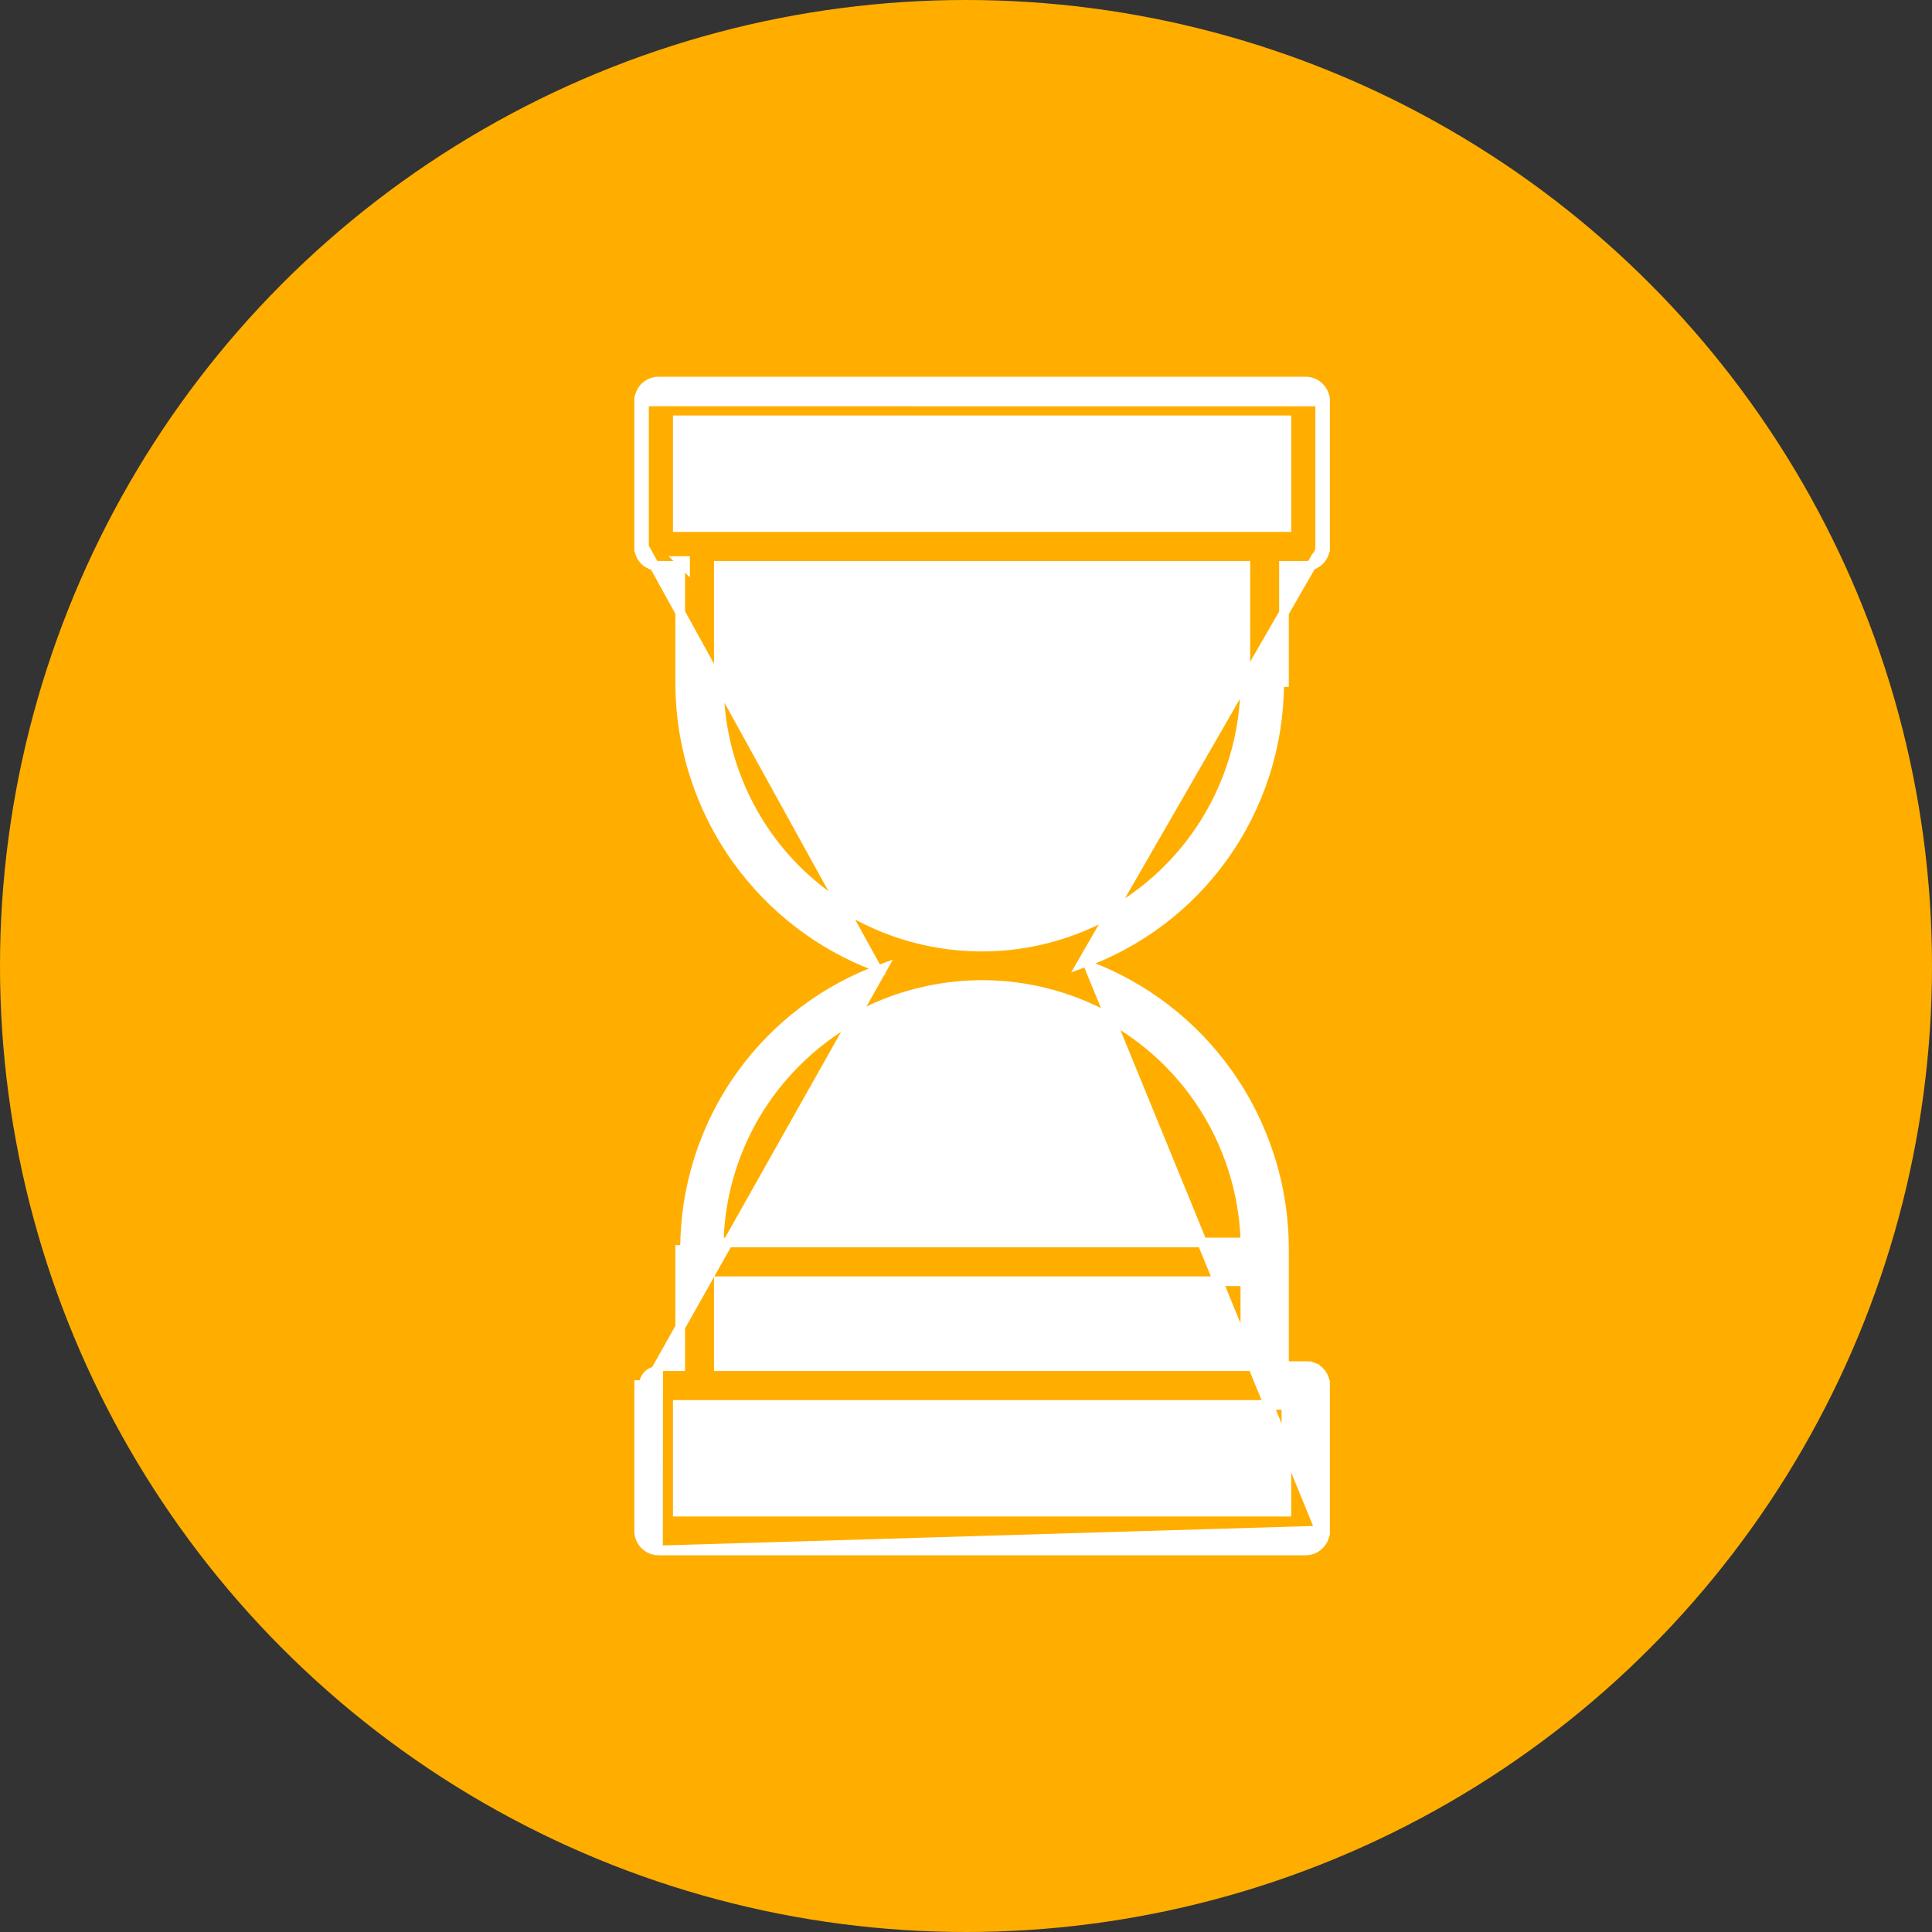
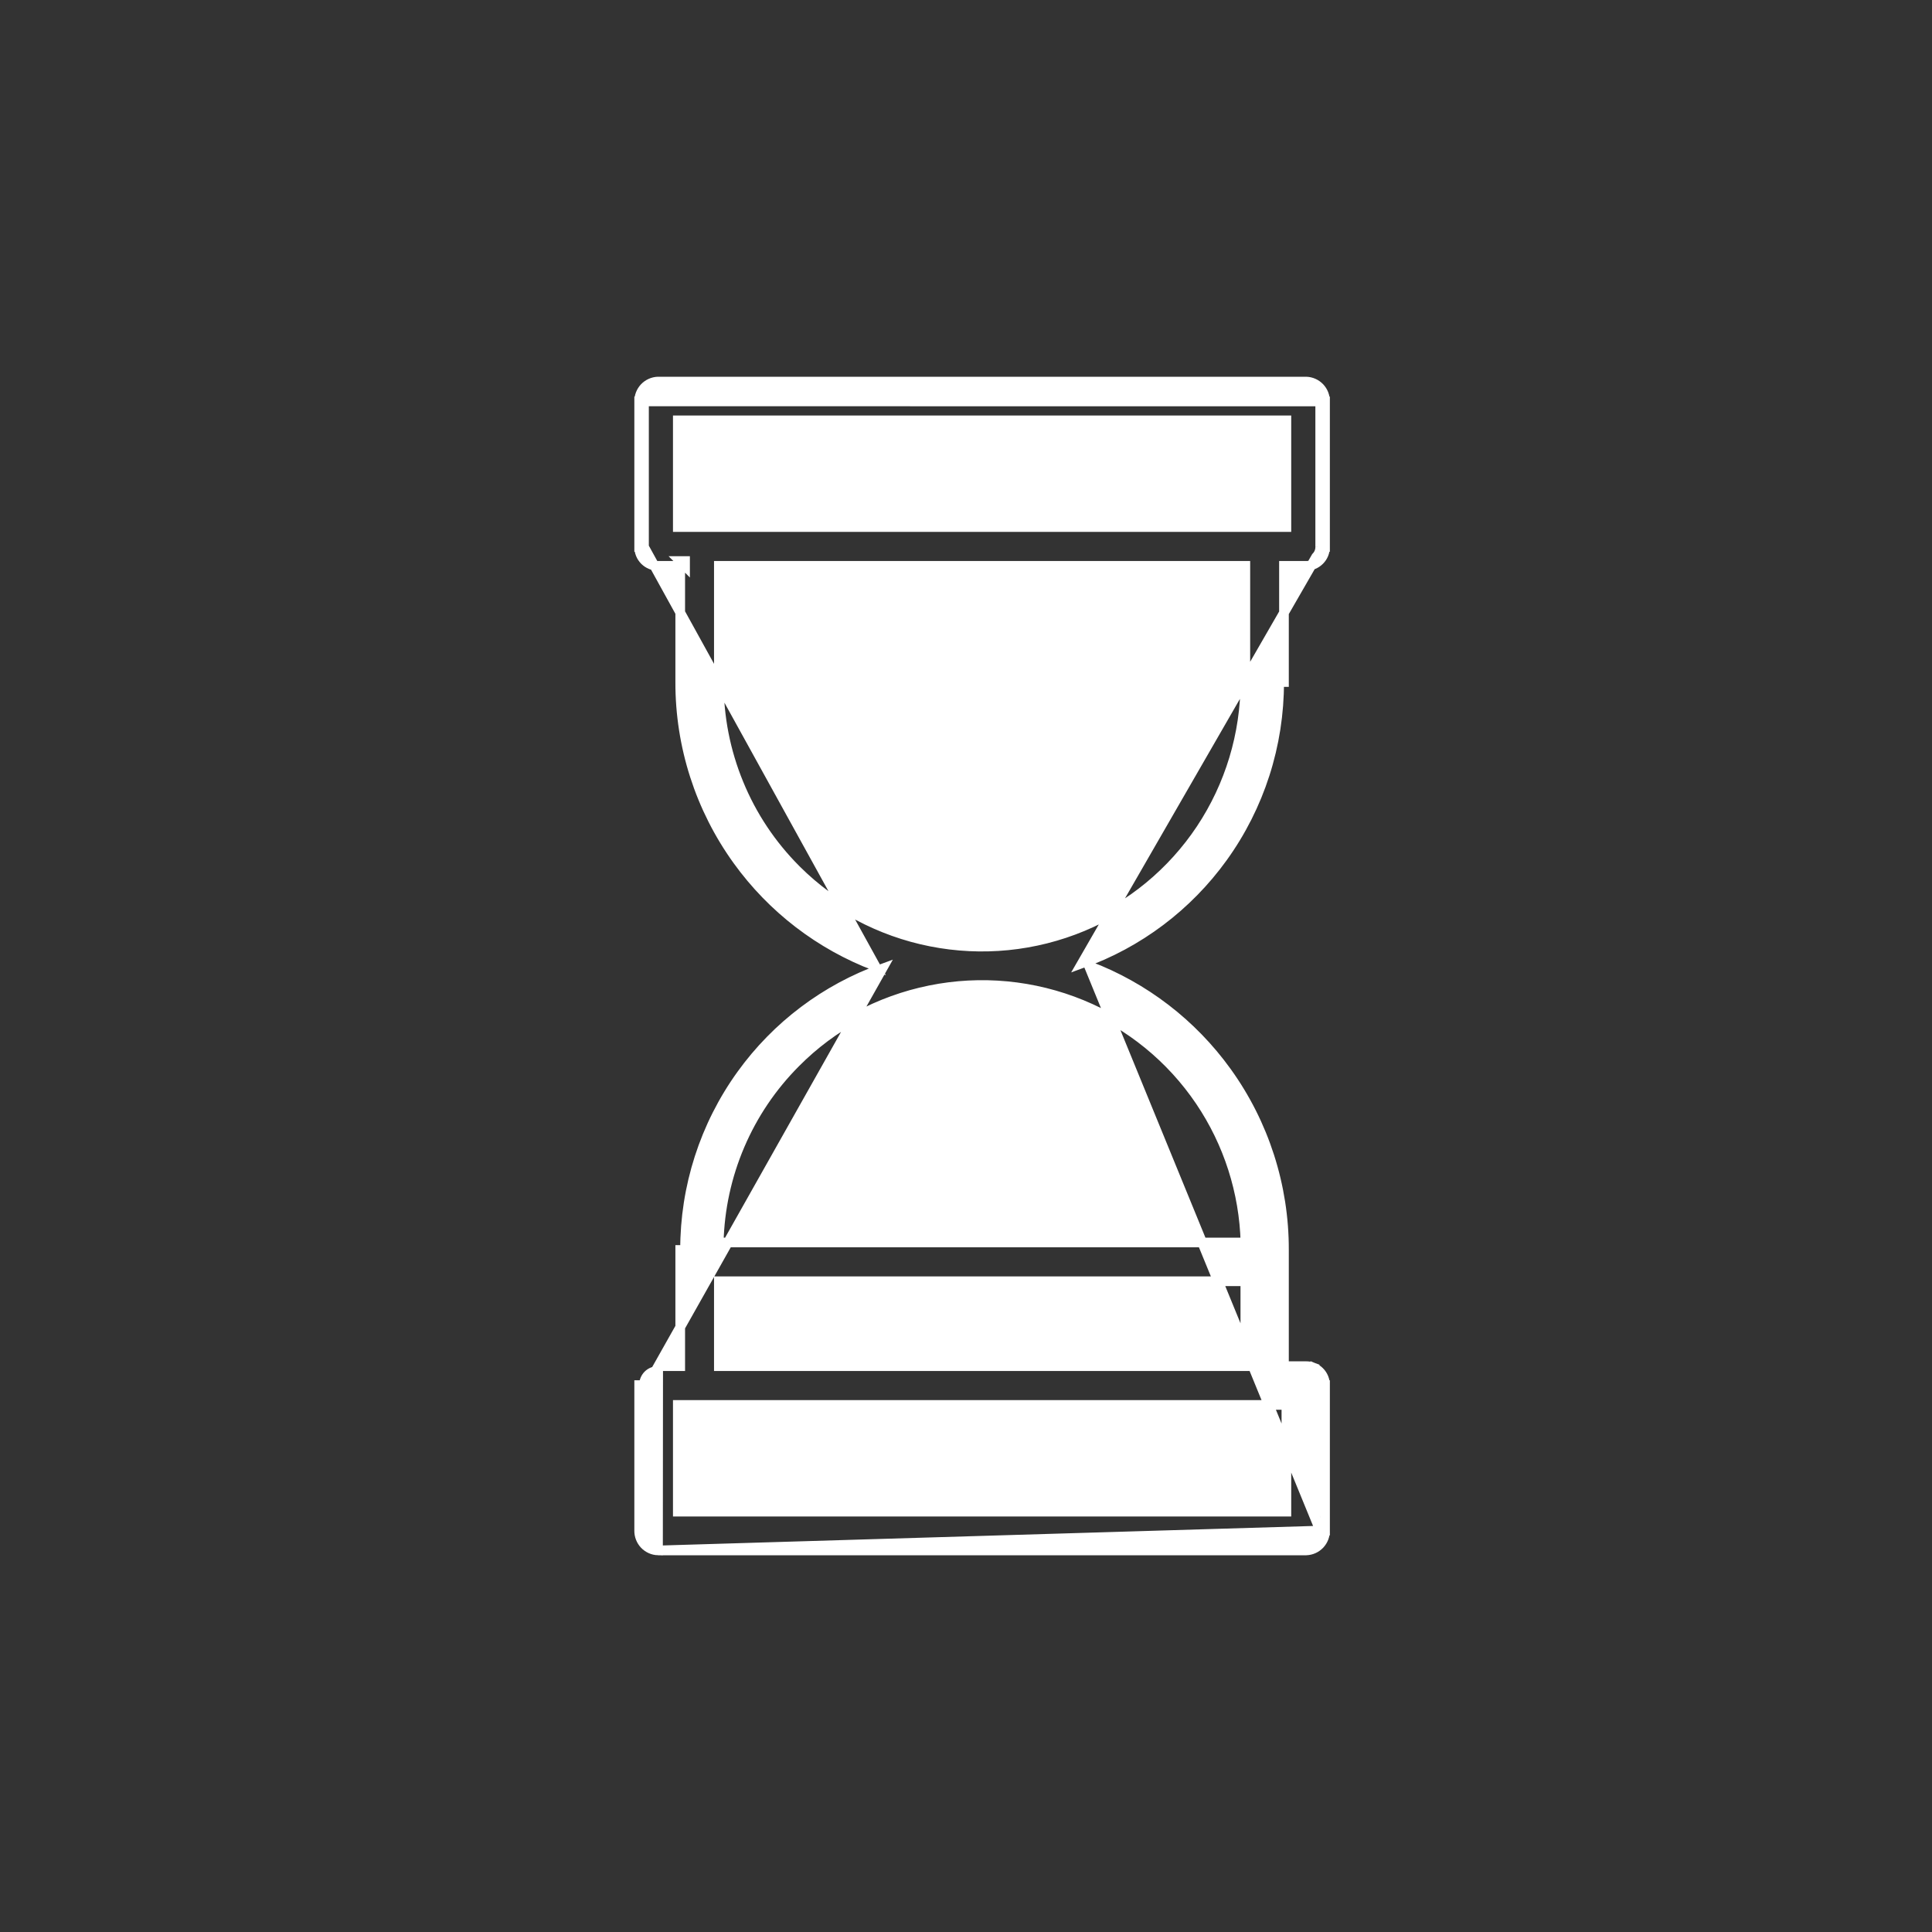
<svg xmlns="http://www.w3.org/2000/svg" width="60" height="60" viewBox="0 0 60 60" fill="none">
  <rect x="0" y="0" width="60" height="60" fill="#333333" stroke="none" />
-   <circle cx="30" cy="30" r="30" fill="#FFAE00" />
  <path d="M20.435 48.15L20.435 48.15C20.276 48.145 20.125 48.077 20.015 47.961C19.906 47.845 19.847 47.691 19.85 47.532V43.016V43.015H20C19.999 42.957 20.01 42.899 20.032 42.846C20.054 42.792 20.086 42.743 20.127 42.702C20.168 42.661 20.217 42.629 20.271 42.608C20.325 42.586 20.382 42.576 20.44 42.577L20.435 48.15ZM20.435 48.15H20.44H40.56V48.15L40.565 48.15C40.724 48.145 40.875 48.077 40.985 47.961C41.094 47.845 41.153 47.691 41.15 47.532M20.435 48.15L41 47.534M19.85 16.984C19.849 17.062 19.864 17.139 19.893 17.211C19.922 17.283 19.966 17.349 20.021 17.404C20.077 17.459 20.143 17.503 20.215 17.532C20.287 17.56 20.364 17.574 20.442 17.573H21.125V21.18C21.12 23.168 21.743 25.106 22.904 26.716C23.98 28.21 25.469 29.351 27.182 30L20 16.985M19.85 16.984C19.85 16.984 19.85 16.983 19.85 16.983L20 16.985M19.85 16.984V16.985H20M19.85 16.984V12.468M20 16.985V12.466M19.85 12.468C19.85 12.469 19.85 12.469 19.85 12.47L20 12.466M19.85 12.468C19.847 12.309 19.906 12.155 20.015 12.039C20.125 11.923 20.276 11.855 20.435 11.85L20.44 11.85V11.85H40.56H40.565L40.565 11.85C40.724 11.855 40.875 11.923 40.985 12.039C41.094 12.155 41.153 12.309 41.15 12.468M19.85 12.468V12.466H20M20 12.466L41.15 12.468M41.15 12.468V12.466H41M41.15 12.468L20.44 12H40.56C40.68 12.004 40.793 12.055 40.876 12.142C40.958 12.229 41.003 12.346 41 12.466M41.15 12.468C41.15 12.469 41.15 12.469 41.15 12.47L41 12.466M41.15 12.468V16.984M41 12.466V16.985M41 16.985L41.15 16.983C41.15 16.983 41.15 16.984 41.15 16.984M41 16.985C41.001 17.043 40.99 17.101 40.968 17.154C40.946 17.208 40.914 17.257 40.873 17.298L33.6 29.92C35.354 29.293 36.88 28.146 37.974 26.628C39.116 25.044 39.729 23.137 39.725 21.181H39.875V21.18V17.573H40.558C40.636 17.574 40.713 17.56 40.785 17.532C40.857 17.503 40.923 17.459 40.978 17.404C41.034 17.349 41.078 17.283 41.107 17.211C41.136 17.139 41.151 17.062 41.15 16.984M41 16.985H41.15V16.984M41.15 43.016C41.151 42.938 41.136 42.861 41.107 42.789C41.078 42.717 41.034 42.651 40.978 42.596C40.923 42.541 40.857 42.497 40.785 42.468L40.729 42.608L40.785 42.468C40.713 42.44 40.636 42.426 40.558 42.427H39.875V38.82C39.88 36.832 39.257 34.894 38.096 33.284C37.02 31.79 35.531 30.649 33.818 30L41 47.534M41.15 43.016C41.15 43.016 41.15 43.017 41.15 43.017L41 43.015H41.15V43.016ZM41.15 43.016V47.532M41.15 47.532C41.15 47.532 41.15 47.531 41.15 47.53L41 47.534M41.15 47.532V47.534H41M21.125 42.427H20.442L27.4 30.08C25.646 30.707 24.12 31.854 23.026 33.372C21.884 34.956 21.271 36.863 21.275 38.819H21.125V38.819V42.427ZM21.125 17.423H21.275V17.573L21.125 17.423ZM28.902 29.241C27.329 28.929 25.883 28.159 24.743 27.028L24.712 26.997C23.951 26.234 23.348 25.328 22.939 24.329C22.529 23.331 22.32 22.261 22.325 21.181V21.181V17.573H38.675V21.181C38.675 22.805 38.195 24.394 37.297 25.745C36.398 27.096 35.121 28.149 33.627 28.771C32.133 29.394 30.489 29.557 28.902 29.241ZM24.709 33.003L24.709 33.003C25.848 31.856 27.3 31.073 28.881 30.753C30.462 30.432 32.102 30.588 33.595 31.201C35.088 31.814 36.368 32.856 37.273 34.197C38.15 35.496 38.637 37.02 38.679 38.586H22.321C22.372 36.488 23.226 34.487 24.709 33.003ZM21.05 13.054H39.95V16.369H21.05V13.054ZM22.325 39.79H38.675V42.427H22.325V39.79ZM21.05 43.631H39.95V46.946H21.05V43.631Z" fill="white" stroke="white" stroke-width="0.3" />
</svg>